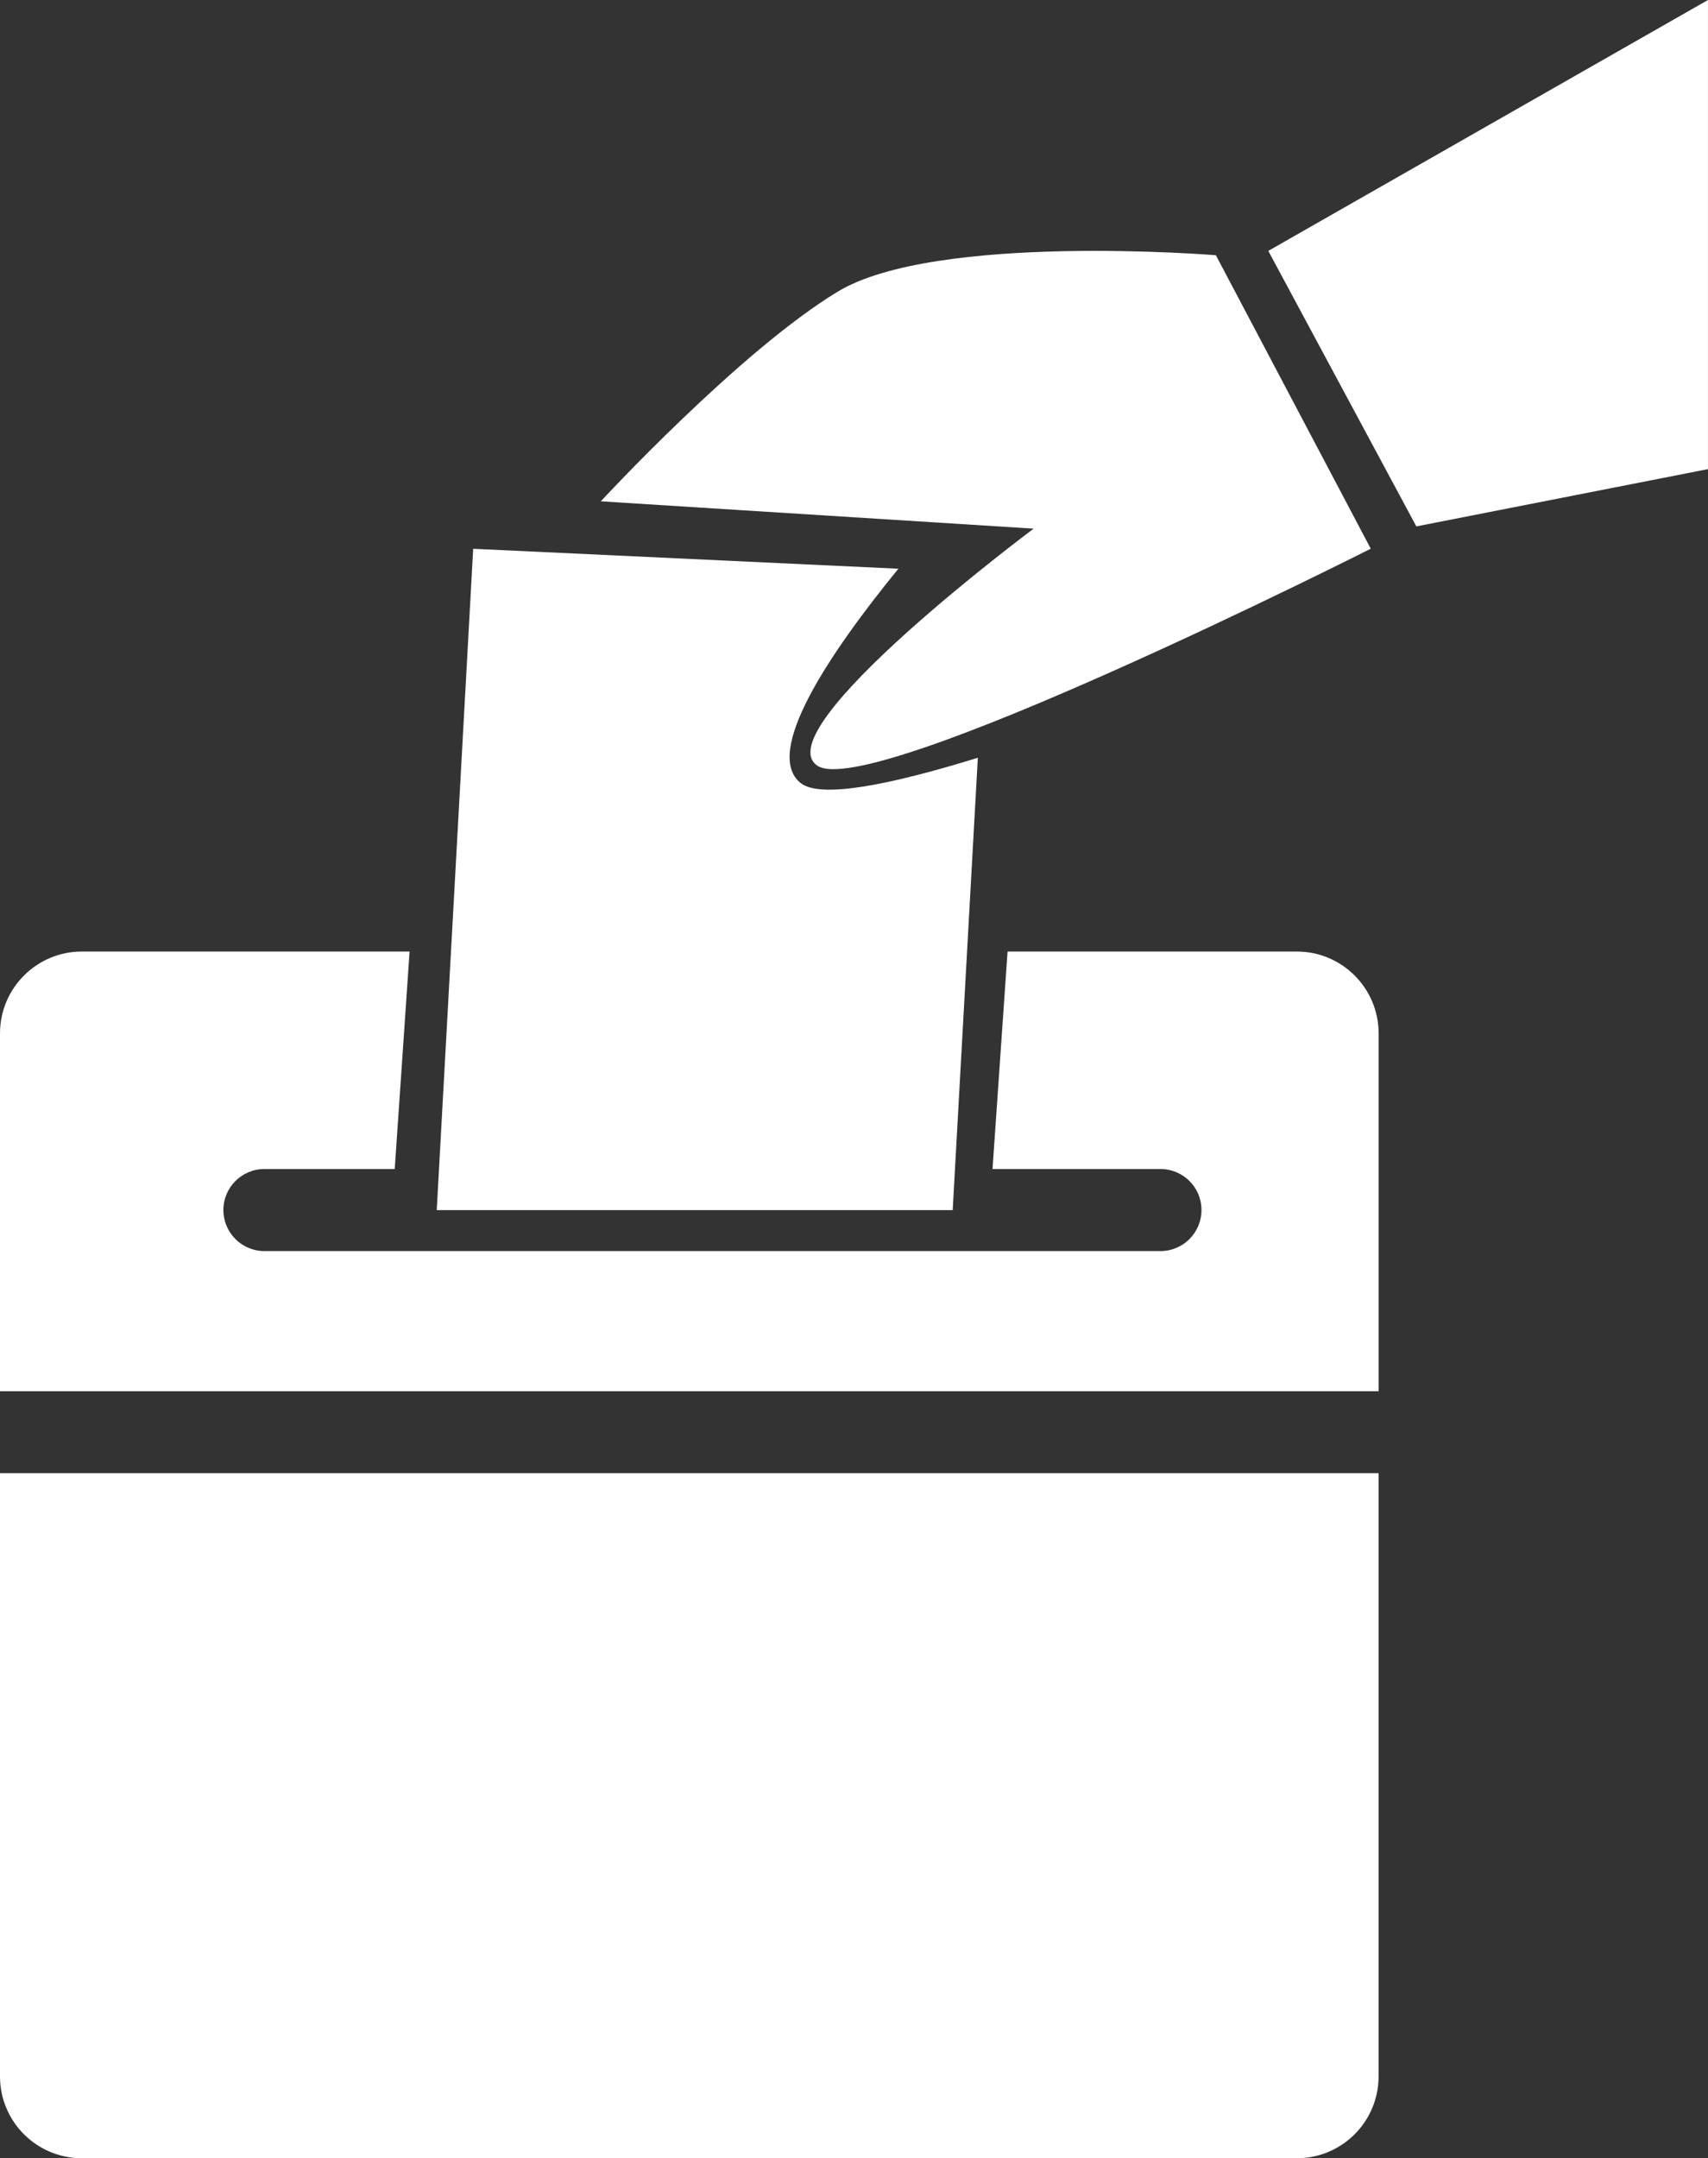
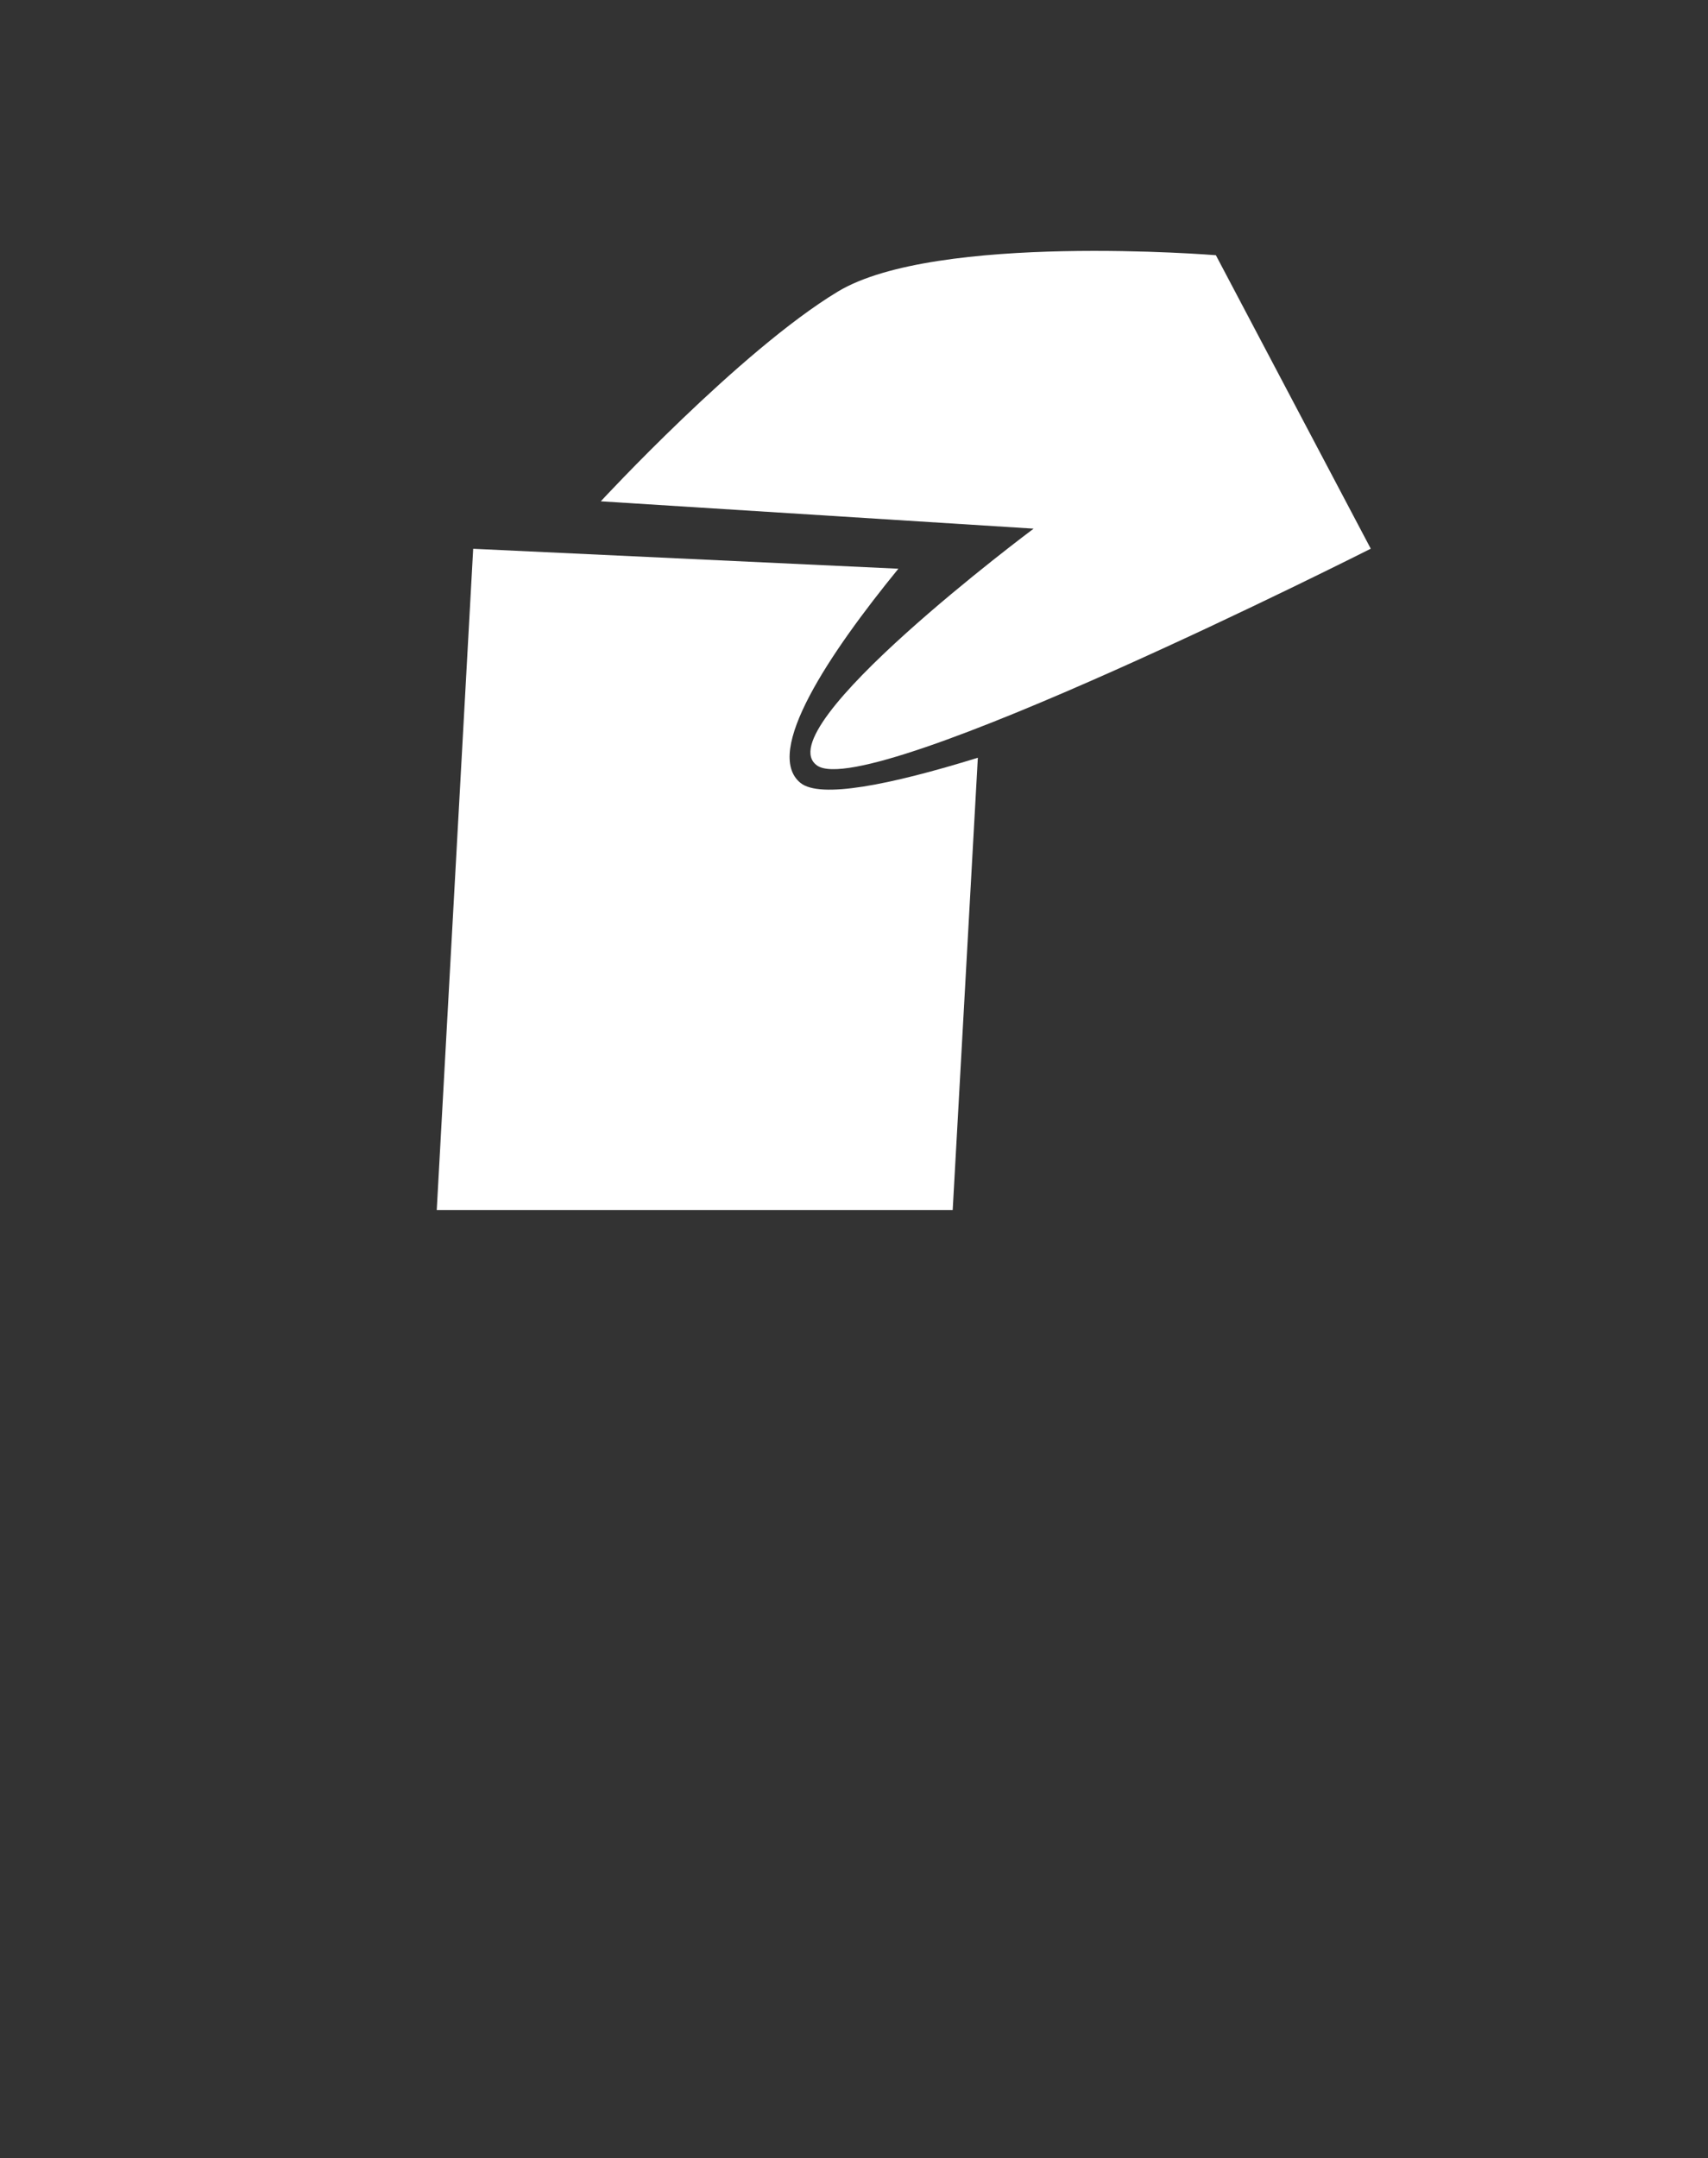
<svg xmlns="http://www.w3.org/2000/svg" version="1.1" id="Layer_1" x="0px" y="0px" width="56.992px" height="72px" viewBox="0 0 56.992 72" enable-background="new 0 0 56.992 72" xml:space="preserve">
  <rect x="0" y="0" width="56.992" height="72" fill="#333333" stroke="none" />
  <g>
-     <path fill="#FFFFFF" d="M0,49.146v20.125C0,70.778,1.221,72,2.729,72h40.544C44.78,72,46,70.778,46,69.271V49.146H0z" />
-     <path fill="#FFFFFF" d="M43.273,31.744H33.62l-0.502,7.255h5.604c0.756,0,1.369,0.613,1.369,1.368c0,0.756-0.613,1.37-1.369,1.37   H8.823c-0.756,0-1.369-0.614-1.369-1.37c0-0.755,0.613-1.368,1.369-1.368h4.348l0.496-7.255H2.73C1.223,31.744,0,32.969,0,34.474   v11.938h46.002V34.474C46,32.967,44.781,31.744,43.273,31.744z" />
    <path fill="#FFFFFF" d="M26.711,26.119c-1.258-1.021,0.971-4.334,3.266-7.146l-14.188-0.665l-1.216,22.062h17.216l0.839-15.091   C29.664,26.196,27.365,26.647,26.711,26.119z" />
    <path fill="#FFFFFF" d="M20.047,16.724l14.443,0.912c0,0-8.97,6.688-7.223,7.904c1.748,1.218,18.472-7.235,18.472-7.235   l-5.168-9.791c0,0-9.351-0.762-12.62,1.217C24.684,11.706,20.047,16.724,20.047,16.724z" />
-     <polygon fill="#FFFFFF" points="56.991,0 42.32,8.37 47.26,17.561 56.991,15.65  " />
  </g>
</svg>